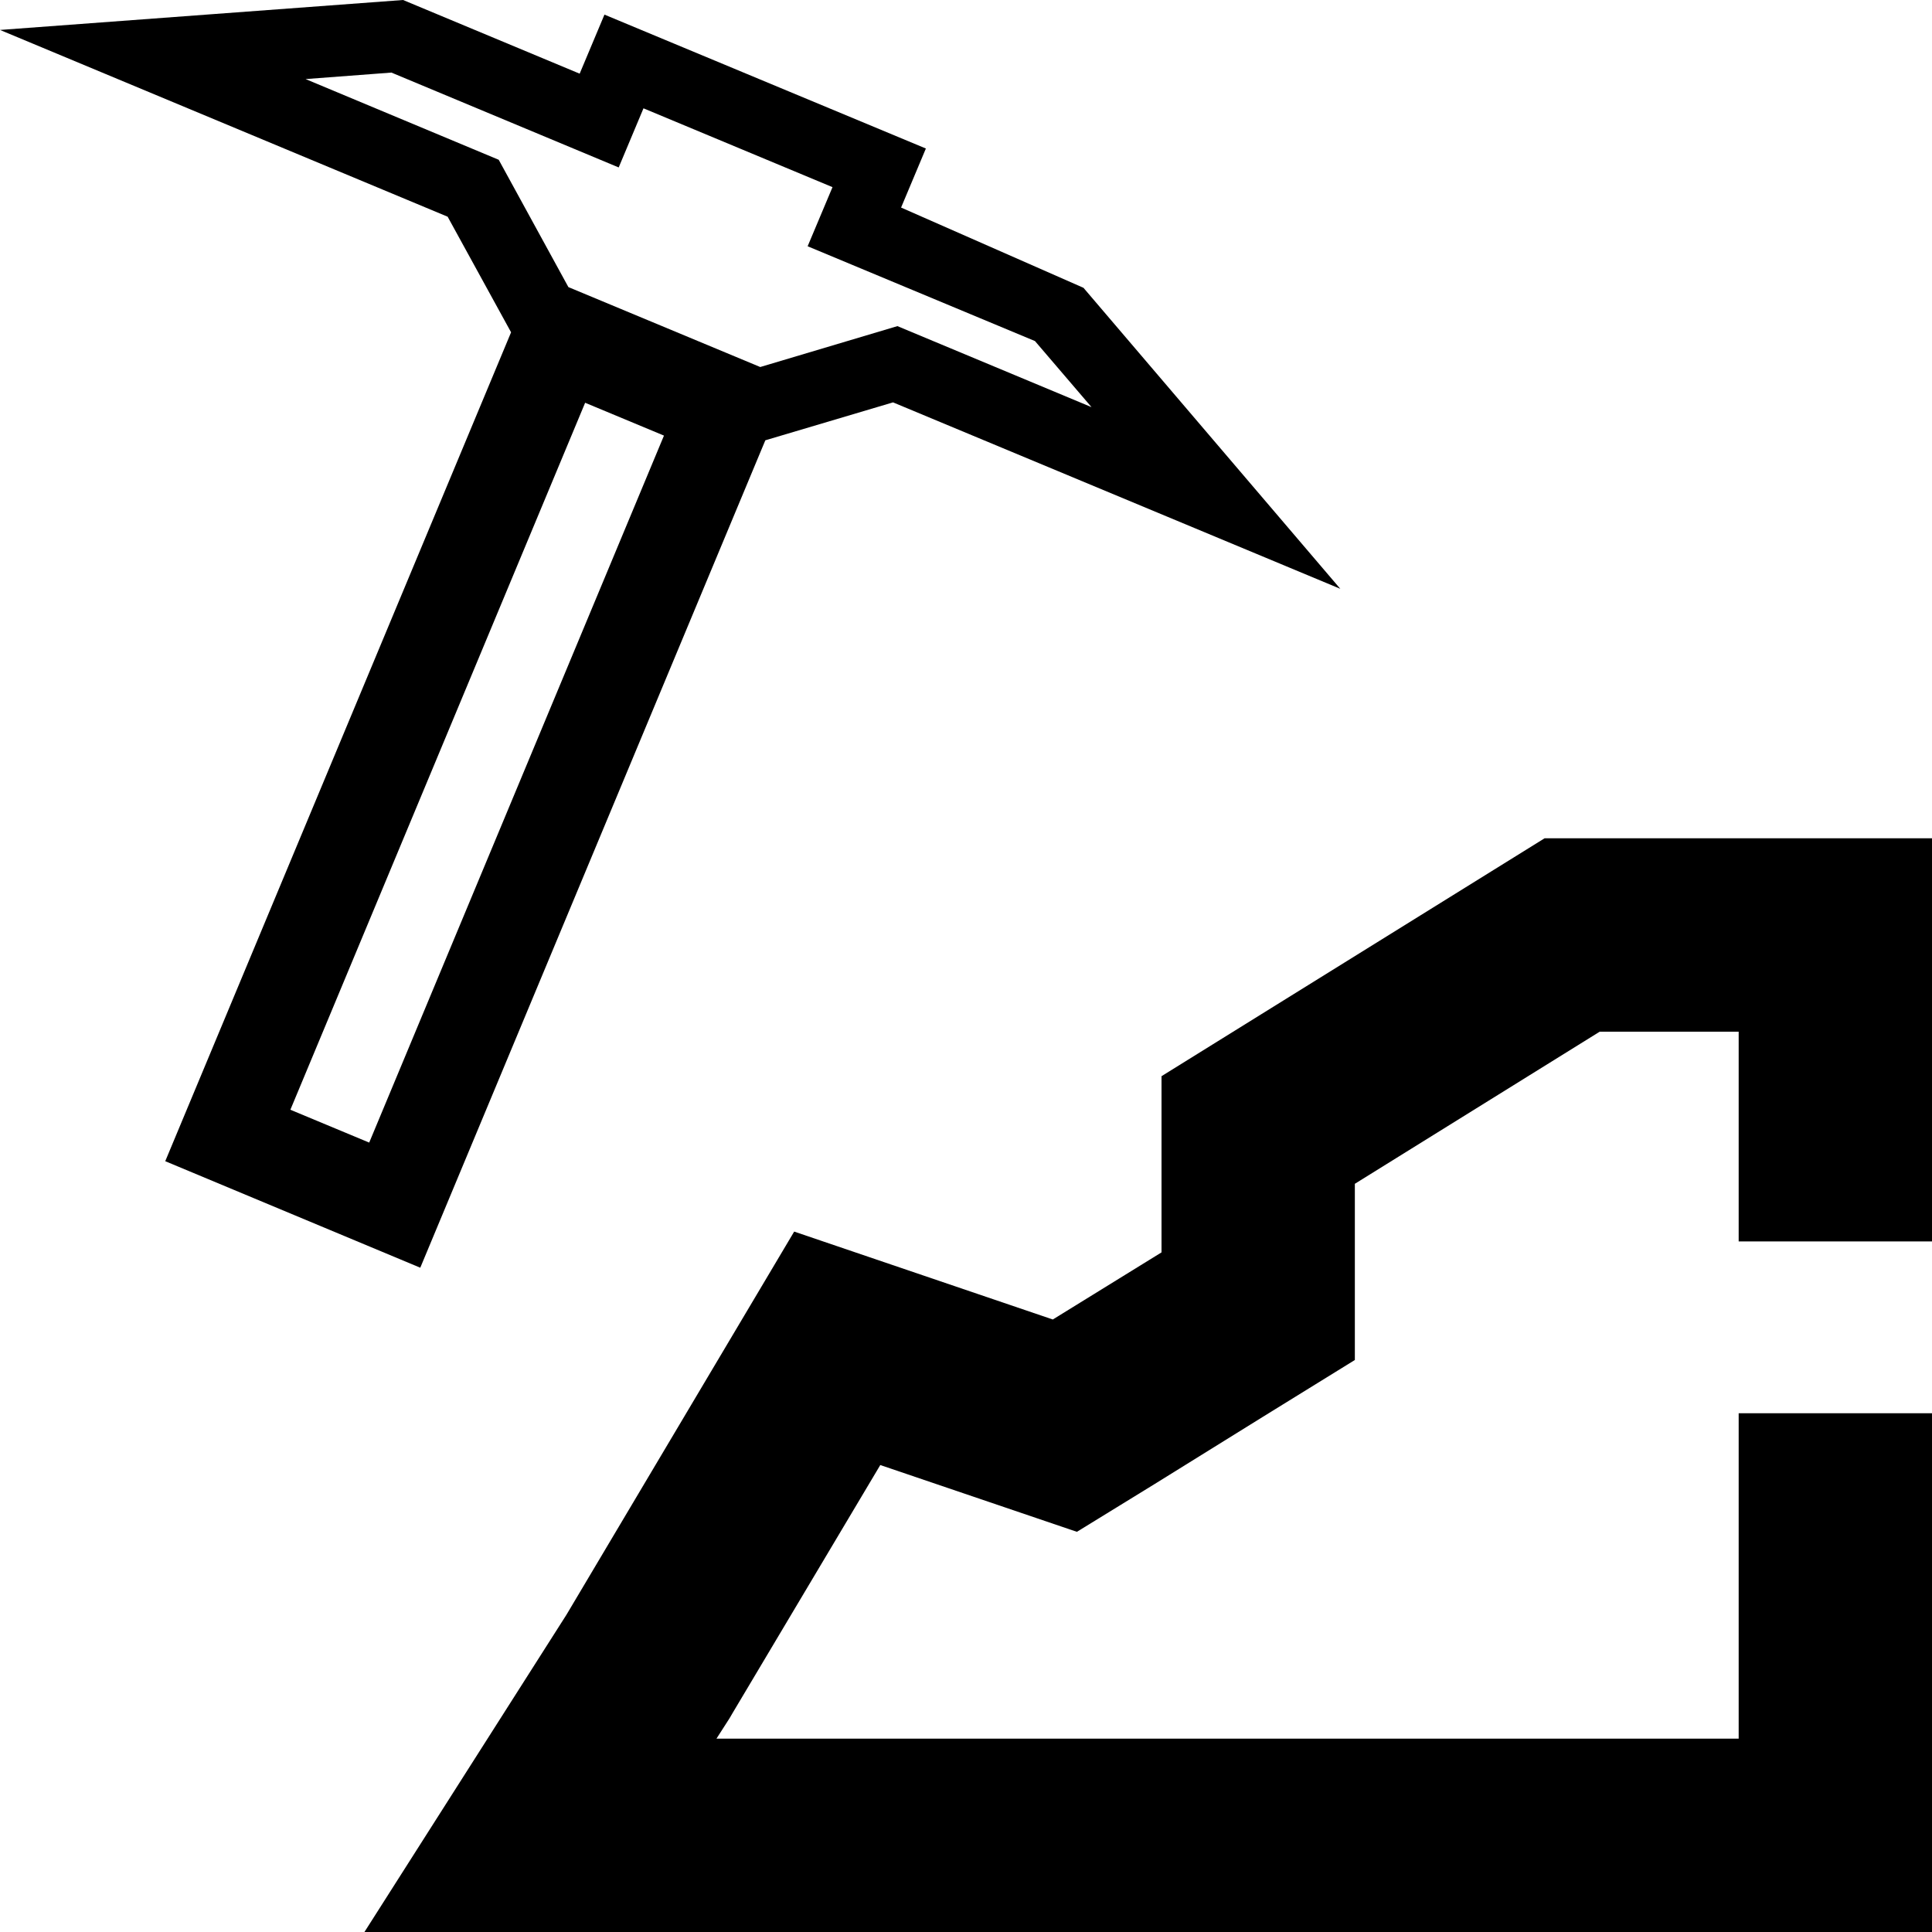
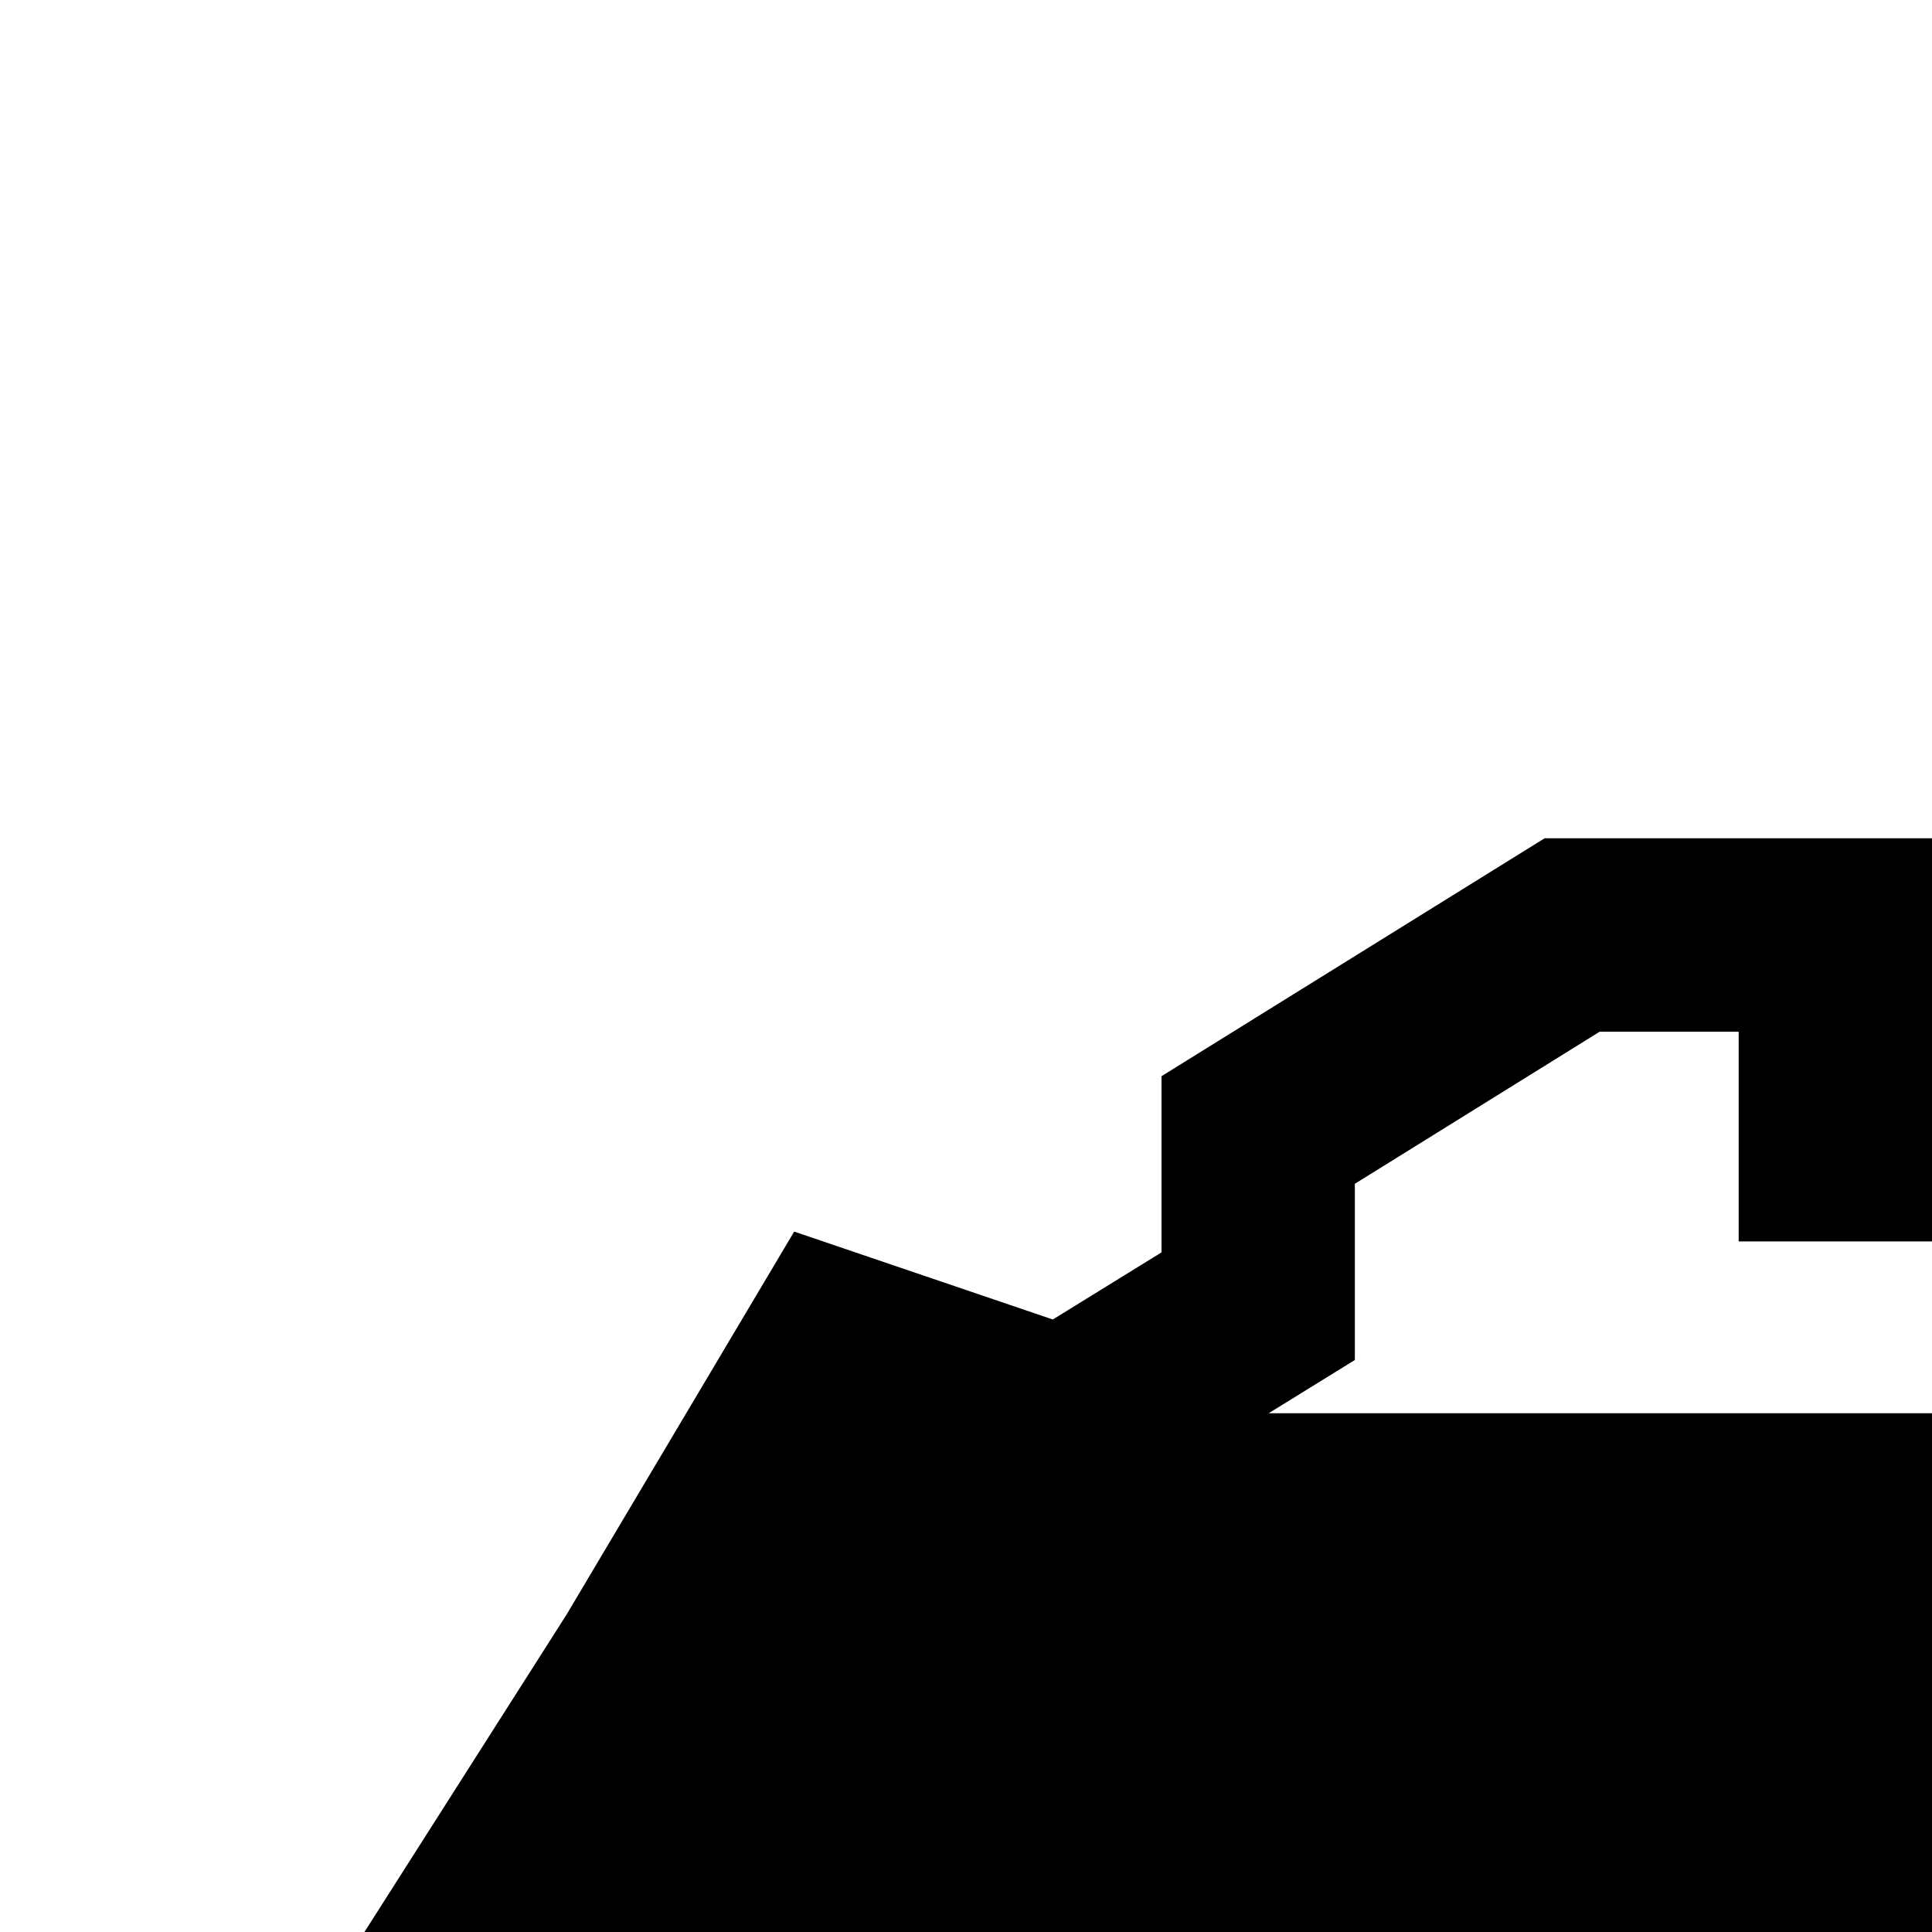
<svg xmlns="http://www.w3.org/2000/svg" width="30" height="30" viewBox="0 0 30 30" fill="none">
-   <path d="M26.998 21.945V26.998H11.125L11.329 26.68L11.375 26.601L13.669 22.749L16.722 23.786L17.929 23.044L19.617 21.996L21.038 21.118V18.382L24.84 16.02H26.998V19.277H30V13.017H23.984L18.036 16.711V19.447L16.348 20.489L12.332 19.124L8.797 25.072L5.659 30H30V21.945H26.998Z" fill="black" />
-   <path d="M20.812 9.143L16.824 4.469L13.992 3.223L14.377 2.306L9.386 0.227L9.001 1.144L6.259 0L0 0.465L6.951 3.365L7.936 5.16L2.566 18.031L6.526 19.685L11.884 6.837L13.867 6.248L20.812 9.143ZM4.73 1.229L6.078 1.127L9.607 2.6L9.992 1.682L12.927 2.906L12.541 3.824L16.071 5.296L16.949 6.322L13.935 5.064L11.805 5.699L8.826 4.458L7.744 2.481L4.736 1.224L4.73 1.229ZM5.733 17.742L4.509 17.232L9.086 6.254L10.31 6.764L5.733 17.742Z" fill="black" />
+   <path d="M26.998 21.945H11.125L11.329 26.68L11.375 26.601L13.669 22.749L16.722 23.786L17.929 23.044L19.617 21.996L21.038 21.118V18.382L24.84 16.02H26.998V19.277H30V13.017H23.984L18.036 16.711V19.447L16.348 20.489L12.332 19.124L8.797 25.072L5.659 30H30V21.945H26.998Z" fill="black" />
</svg>